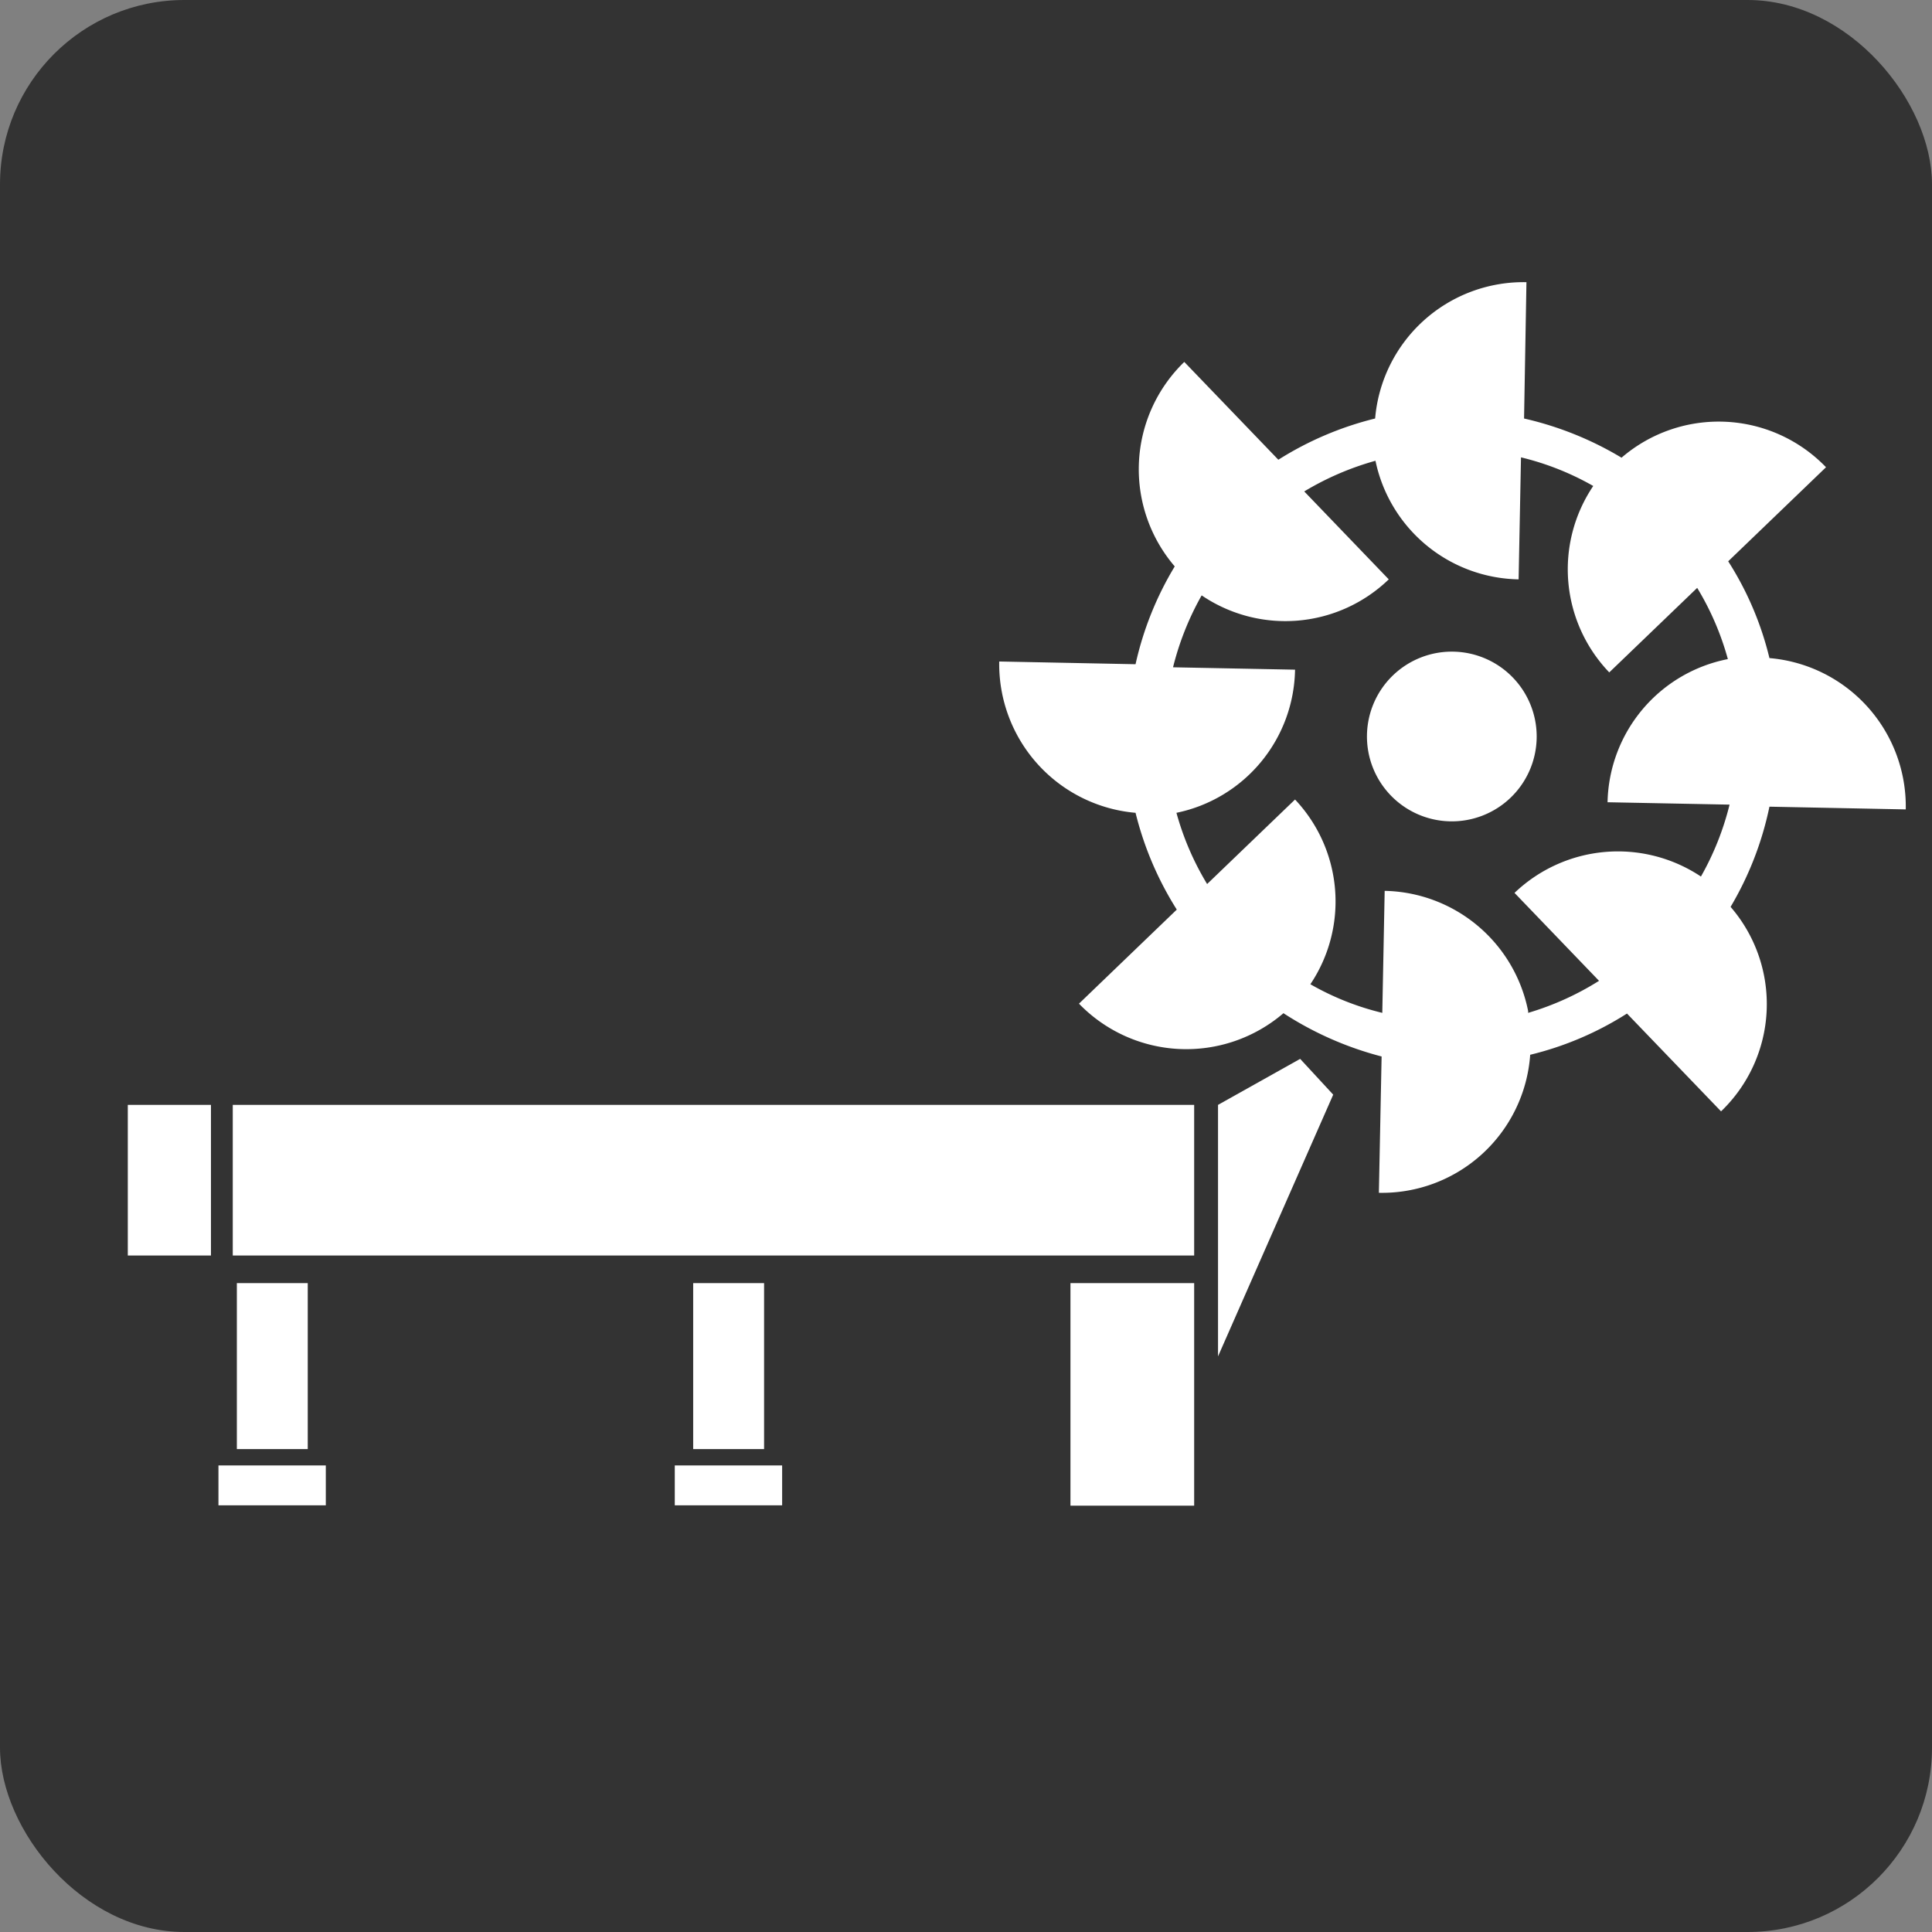
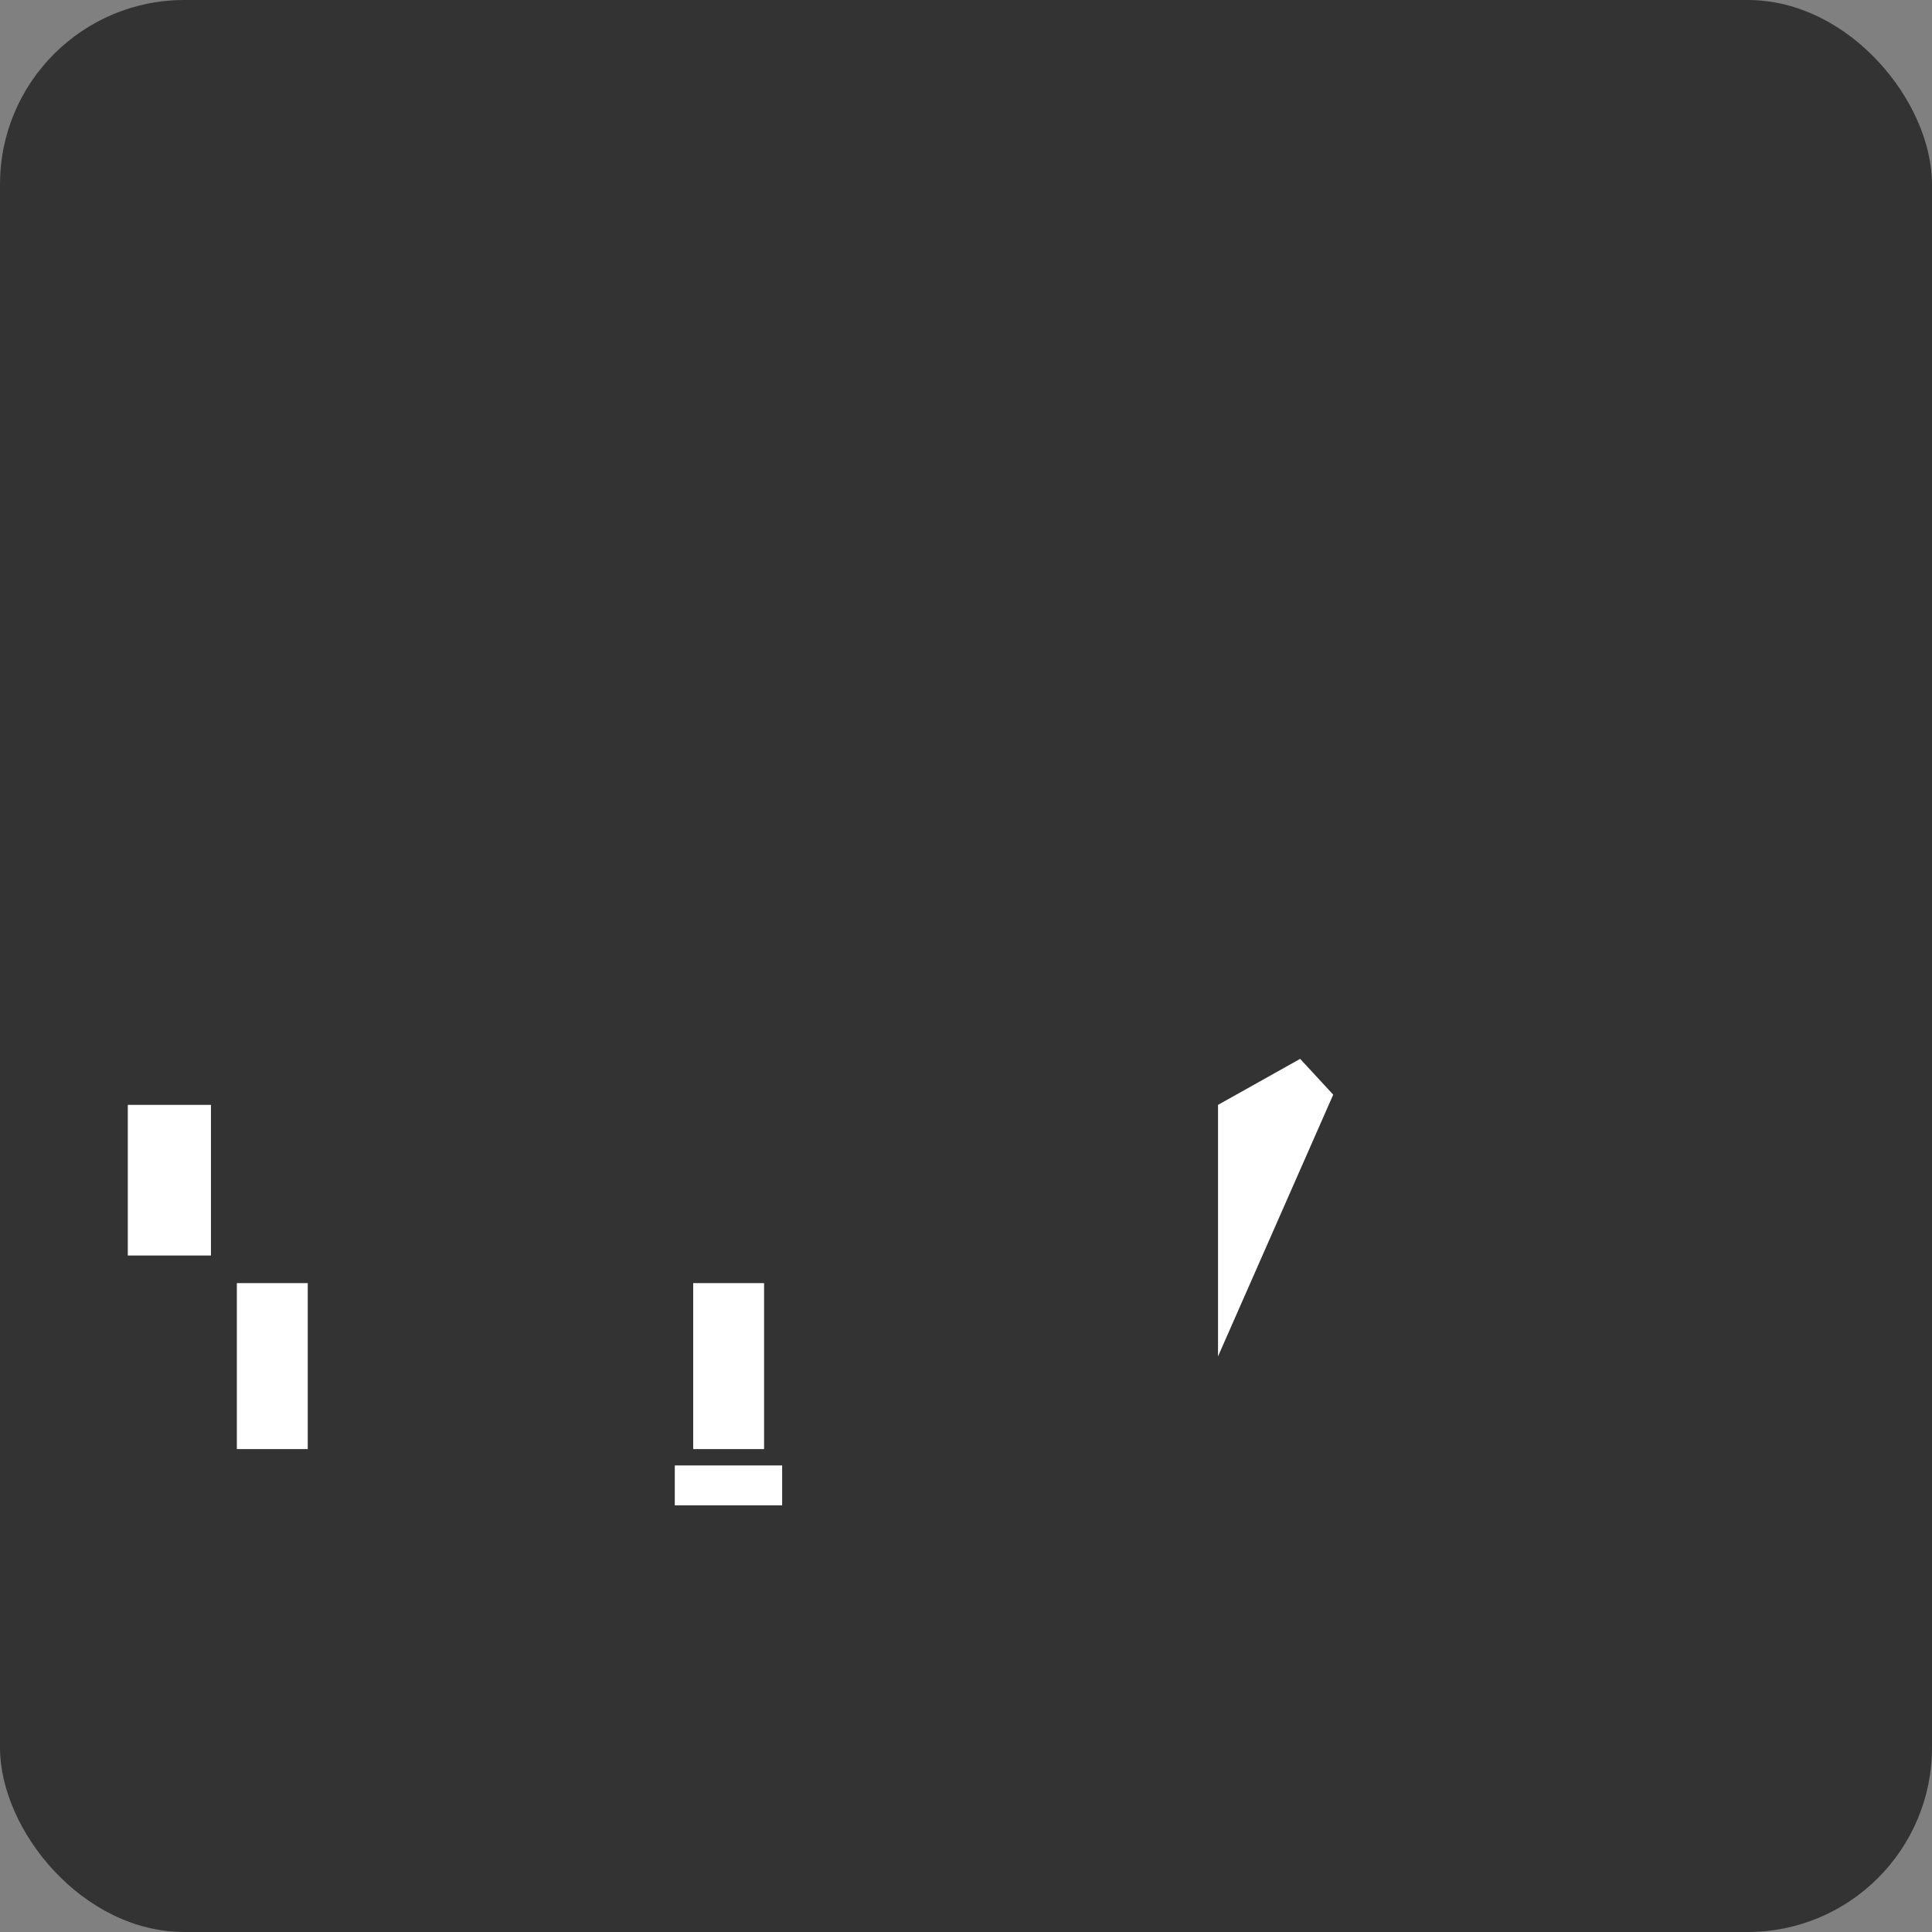
<svg xmlns="http://www.w3.org/2000/svg" viewBox="0 0 56.69 56.69">
  <rect x="0" y="0" width="56.69" height="56.69" fill="#808080" stroke="none" />
  <defs>
    <style>.cls-1{fill:#333;}.cls-2{fill:#fff;}</style>
  </defs>
  <title>Application icon_3</title>
  <g id="Layer_2" data-name="Layer 2">
    <g id="Layer_1-2" data-name="Layer 1">
      <rect class="cls-1" width="56.69" height="56.69" rx="5.41" />
-       <rect class="cls-2" x="6.83" y="32.42" width="28.21" height="4.42" />
      <rect class="cls-2" x="3.75" y="32.42" width="2.44" height="4.42" />
      <rect class="cls-2" x="6.95" y="37.65" width="2.08" height="4.87" />
-       <rect class="cls-2" x="6.41" y="43" width="3.15" height="1.17" />
      <rect class="cls-2" x="19.8" y="43" width="3.15" height="1.17" />
      <rect class="cls-2" x="20.34" y="37.65" width="2.08" height="4.87" />
-       <rect class="cls-2" x="31.41" y="37.65" width="3.63" height="6.53" />
      <polygon class="cls-2" points="35.74 32.42 38.15 31.07 39.12 32.12 35.74 39.8 35.74 32.42" />
-       <path class="cls-2" d="M44.4,19.89a2.49,2.49,0,1,1-3.53-.07,2.49,2.49,0,0,1,3.53.07" />
-       <path class="cls-2" d="M51.92,23.67l4,.08a4.37,4.37,0,0,0-4-4.44,9.33,9.33,0,0,0-1.21-2.84l2.87-2.76a4.37,4.37,0,0,0-6-.28,9.75,9.75,0,0,0-2.86-1.15l.07-4a4.37,4.37,0,0,0-4.44,4,9.62,9.62,0,0,0-2.84,1.21l-2.76-2.87a4.38,4.38,0,0,0-.28,6,9.54,9.54,0,0,0-1.15,2.87l-4-.08a4.38,4.38,0,0,0,4,4.44,9.62,9.62,0,0,0,1.21,2.84l-2.87,2.76a4.38,4.38,0,0,0,6,.28A9.81,9.81,0,0,0,40.54,31l-.08,4a4.36,4.36,0,0,0,4.44-4.05,9.4,9.4,0,0,0,2.84-1.21l2.76,2.87a4.36,4.36,0,0,0,.28-6A9.57,9.57,0,0,0,51.92,23.67Zm-7.08,6a4.38,4.38,0,0,0-4.21-3.53l-.07,3.58a8,8,0,0,1-2.11-.84A4.36,4.36,0,0,0,38,23.46l-2.58,2.48a8.25,8.25,0,0,1-.9-2.09A4.36,4.36,0,0,0,38,19.65l-3.58-.07a8.38,8.38,0,0,1,.84-2.11A4.37,4.37,0,0,0,40.75,17l-2.48-2.58a8.41,8.41,0,0,1,2.09-.9A4.37,4.37,0,0,0,44.56,17l.07-3.58a8.09,8.09,0,0,1,2.12.84,4.37,4.37,0,0,0,.47,5.47l2.58-2.48a8.21,8.21,0,0,1,.9,2.09,4.37,4.37,0,0,0-3.53,4.2l3.58.07a8.3,8.3,0,0,1-.84,2.11,4.39,4.39,0,0,0-5.47.48l2.48,2.58A8.34,8.34,0,0,1,44.84,29.72Z" />
    </g>
  </g>
</svg>